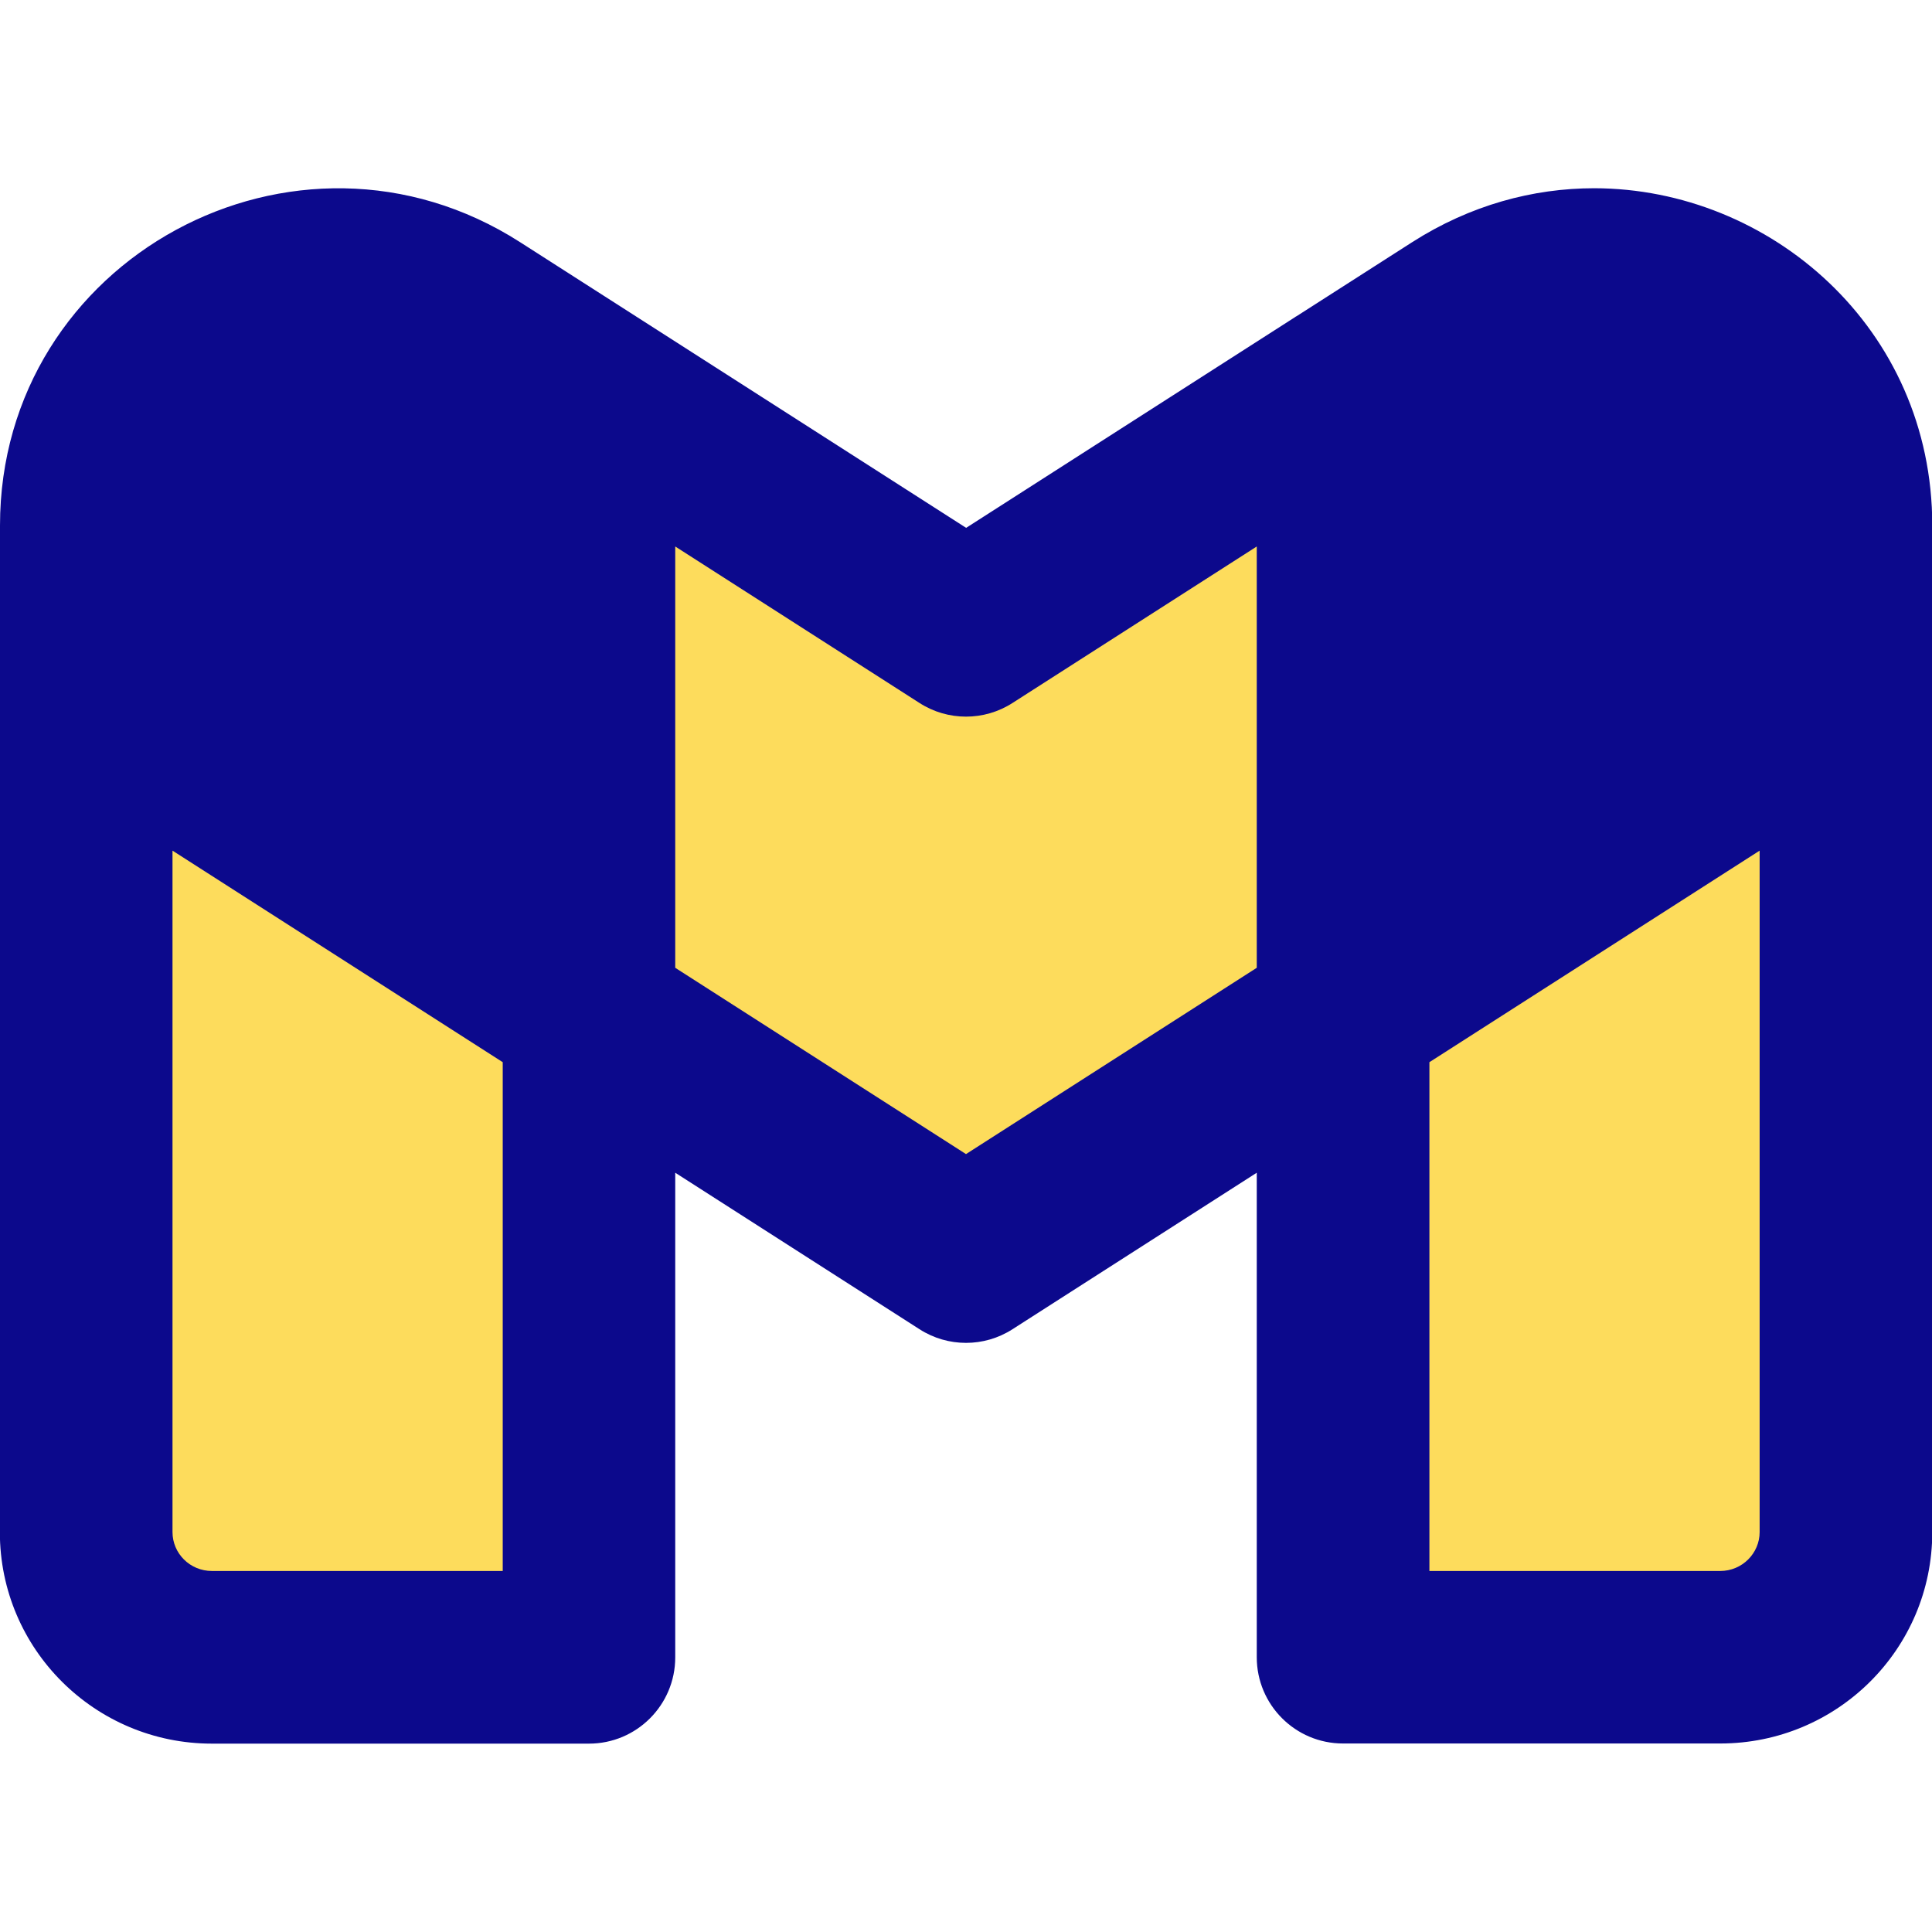
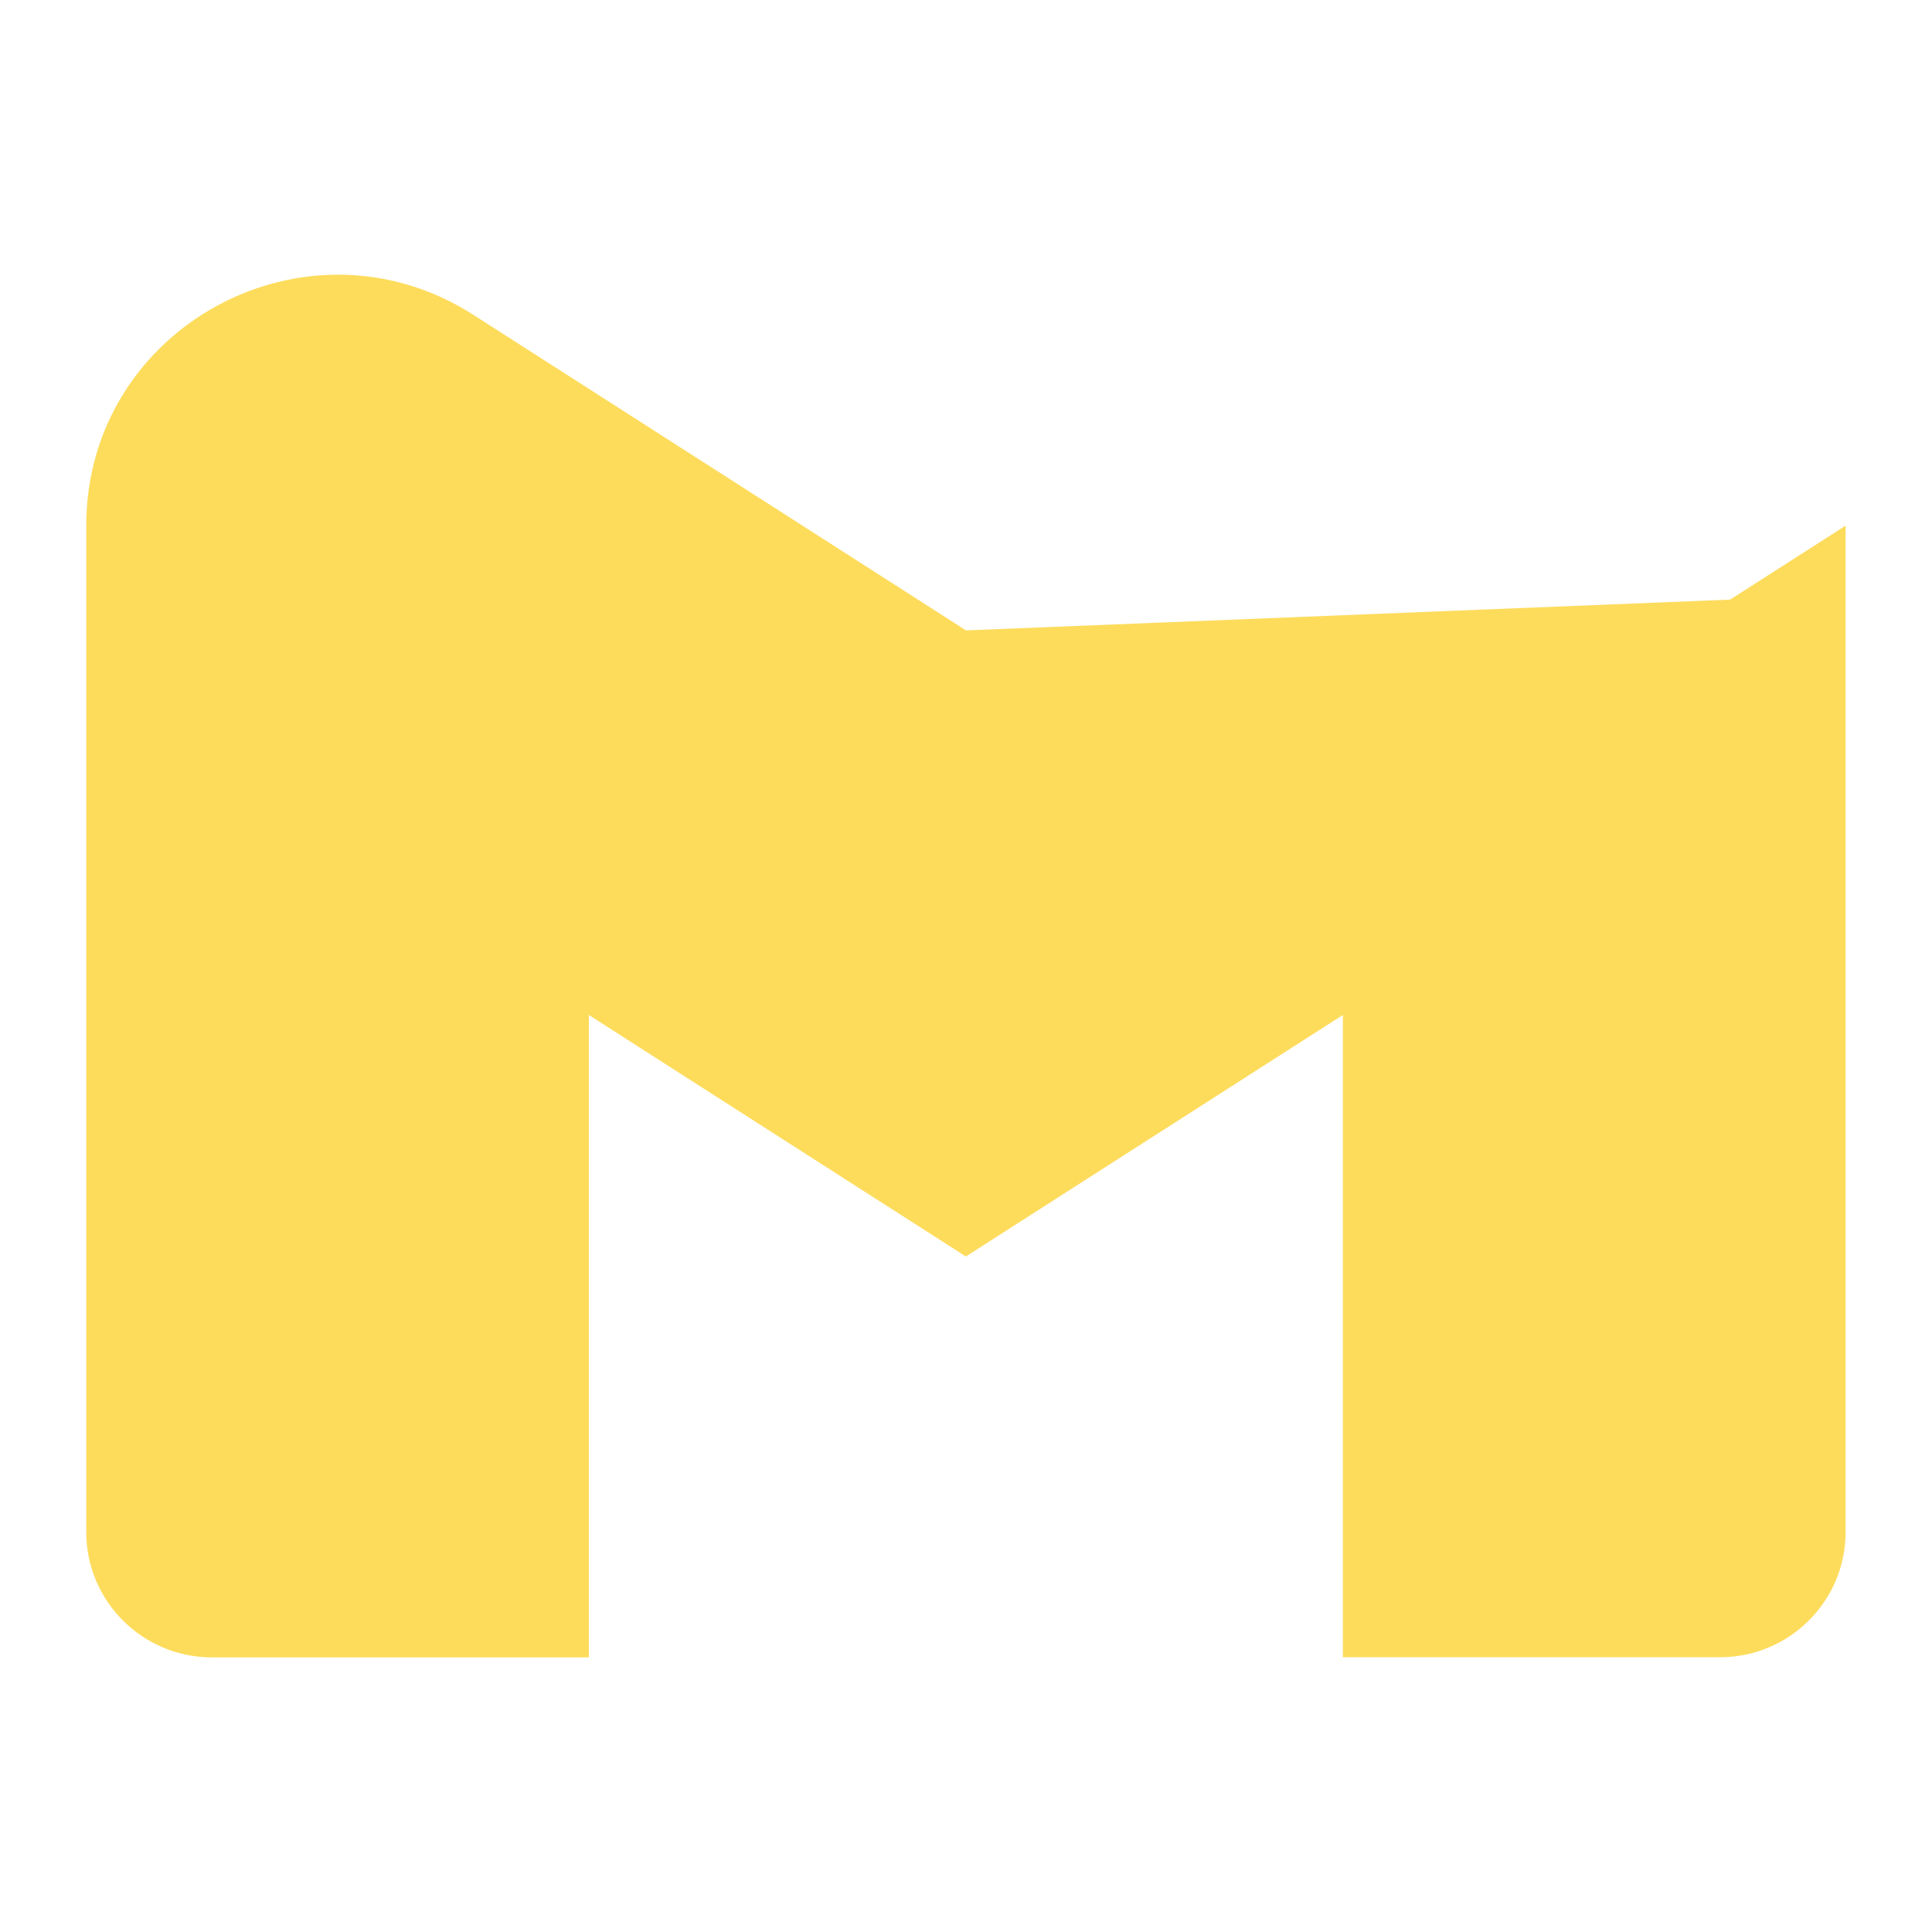
<svg xmlns="http://www.w3.org/2000/svg" fill="none" viewBox="0 0 14 14" id="Gmail-Logo--Streamline-Core">
  <desc>
    Gmail Logo Streamline Icon: https://streamlinehq.com
  </desc>
  <g id="gmail-logo">
-     <path id="Union" fill="#fddc5c" fill-rule="evenodd" d="M1.535 12.01h2.732V7.355l2.732 1.75 2.732 -1.75v4.654h2.732c0.503 0 0.911 -0.406 0.911 -0.908V5.022l0 -0V3.809c0 -1.064 -0.876 -1.816 -1.823 -1.818 -0.331 -0.001 -0.67 0.09 -0.984 0.291l-0.837 0.536v0L7 4.568 4.268 2.818l-0.837 -0.536C2.219 1.505 0.625 2.372 0.625 3.809V11.102c0 0.501 0.408 0.908 0.911 0.908Z" clip-rule="evenodd" stroke-width="1" />
-     <path id="Union_2" fill="#0c098c" fill-rule="evenodd" d="m3.643 7.697 -2.393 -1.533V11.102c0 0.154 0.126 0.282 0.286 0.282h2.107V7.697Zm-3.643 -3.889c0 -1.934 2.144 -3.094 3.769 -2.053l0.837 0.536 2.395 1.534 2.382 -1.526c0.004 -0.003 0.008 -0.006 0.013 -0.008l0.837 -0.536c0.421 -0.269 0.876 -0.391 1.32 -0.391 1.271 0.002 2.449 1.01 2.449 2.444v1.213c0 0.007 -0 0.014 -0 0.021V11.102c0 0.849 -0.69 1.532 -1.536 1.532H9.732c-0.345 0 -0.625 -0.28 -0.625 -0.625V8.498L7.337 9.632c-0.205 0.132 -0.469 0.132 -0.674 0L4.893 8.498v3.512c0 0.345 -0.28 0.625 -0.625 0.625H1.535c-0.846 0 -1.536 -0.684 -1.536 -1.532V3.808ZM4.893 7.013l2.107 1.35 2.107 -1.35V3.96L7.337 5.094c-0.205 0.132 -0.469 0.132 -0.674 0L4.893 3.96v3.053Zm5.465 0.684v3.687h2.107c0.16 0 0.286 -0.129 0.286 -0.282V6.164l-2.393 1.533Z" clip-rule="evenodd" stroke-width="1" />
+     <path id="Union" fill="#fddc5c" fill-rule="evenodd" d="M1.535 12.01h2.732V7.355l2.732 1.75 2.732 -1.75v4.654h2.732c0.503 0 0.911 -0.406 0.911 -0.908V5.022l0 -0V3.809l-0.837 0.536v0L7 4.568 4.268 2.818l-0.837 -0.536C2.219 1.505 0.625 2.372 0.625 3.809V11.102c0 0.501 0.408 0.908 0.911 0.908Z" clip-rule="evenodd" stroke-width="1" />
  </g>
</svg>